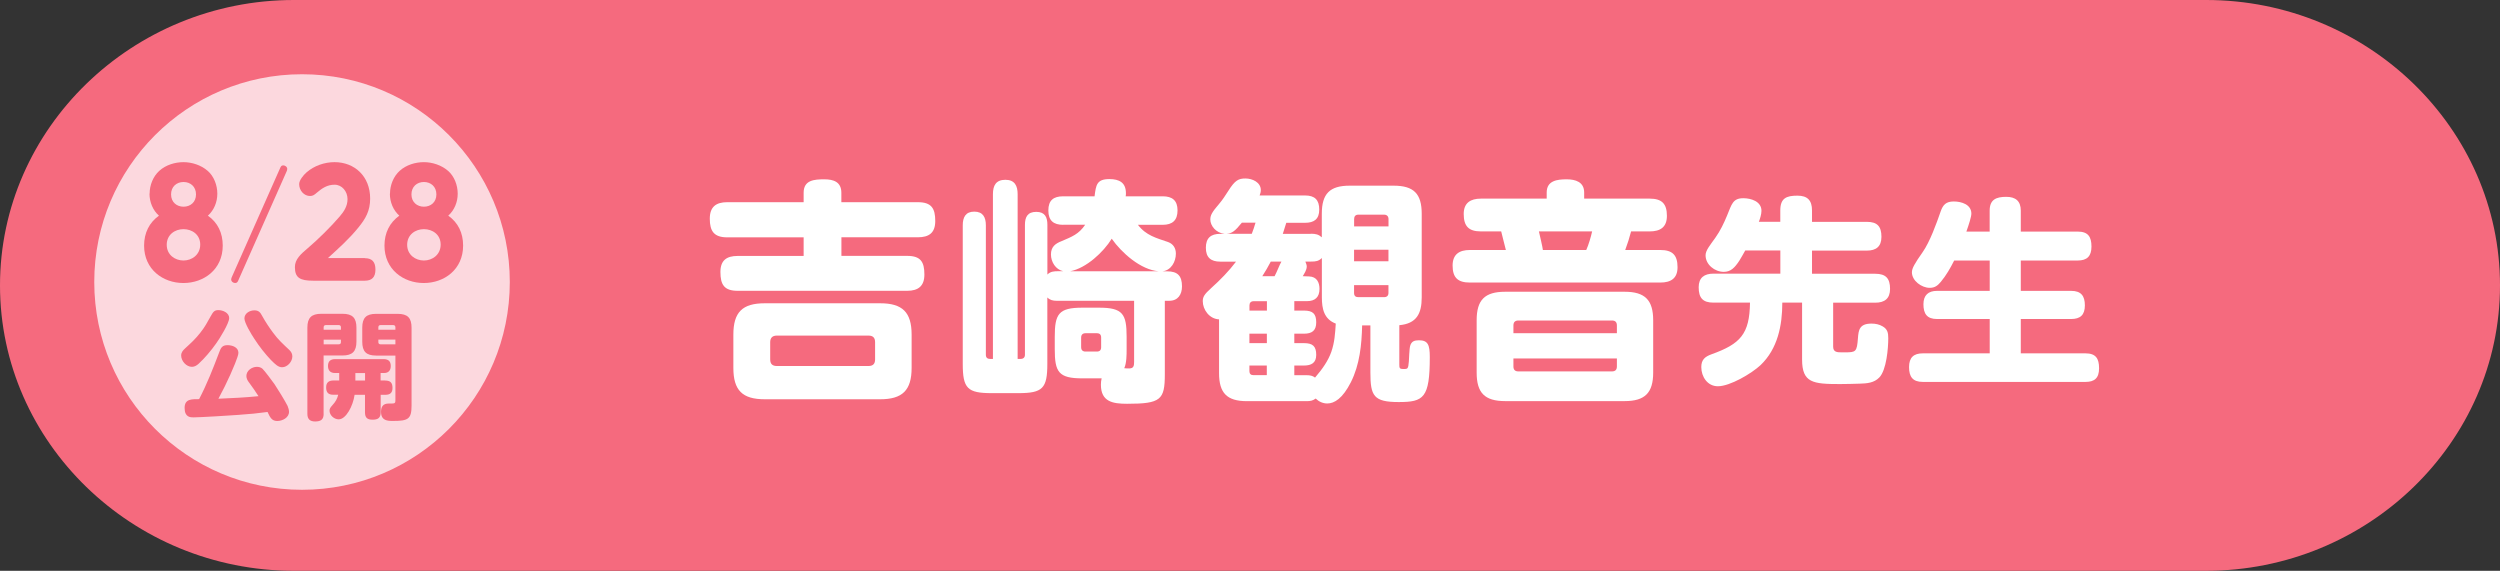
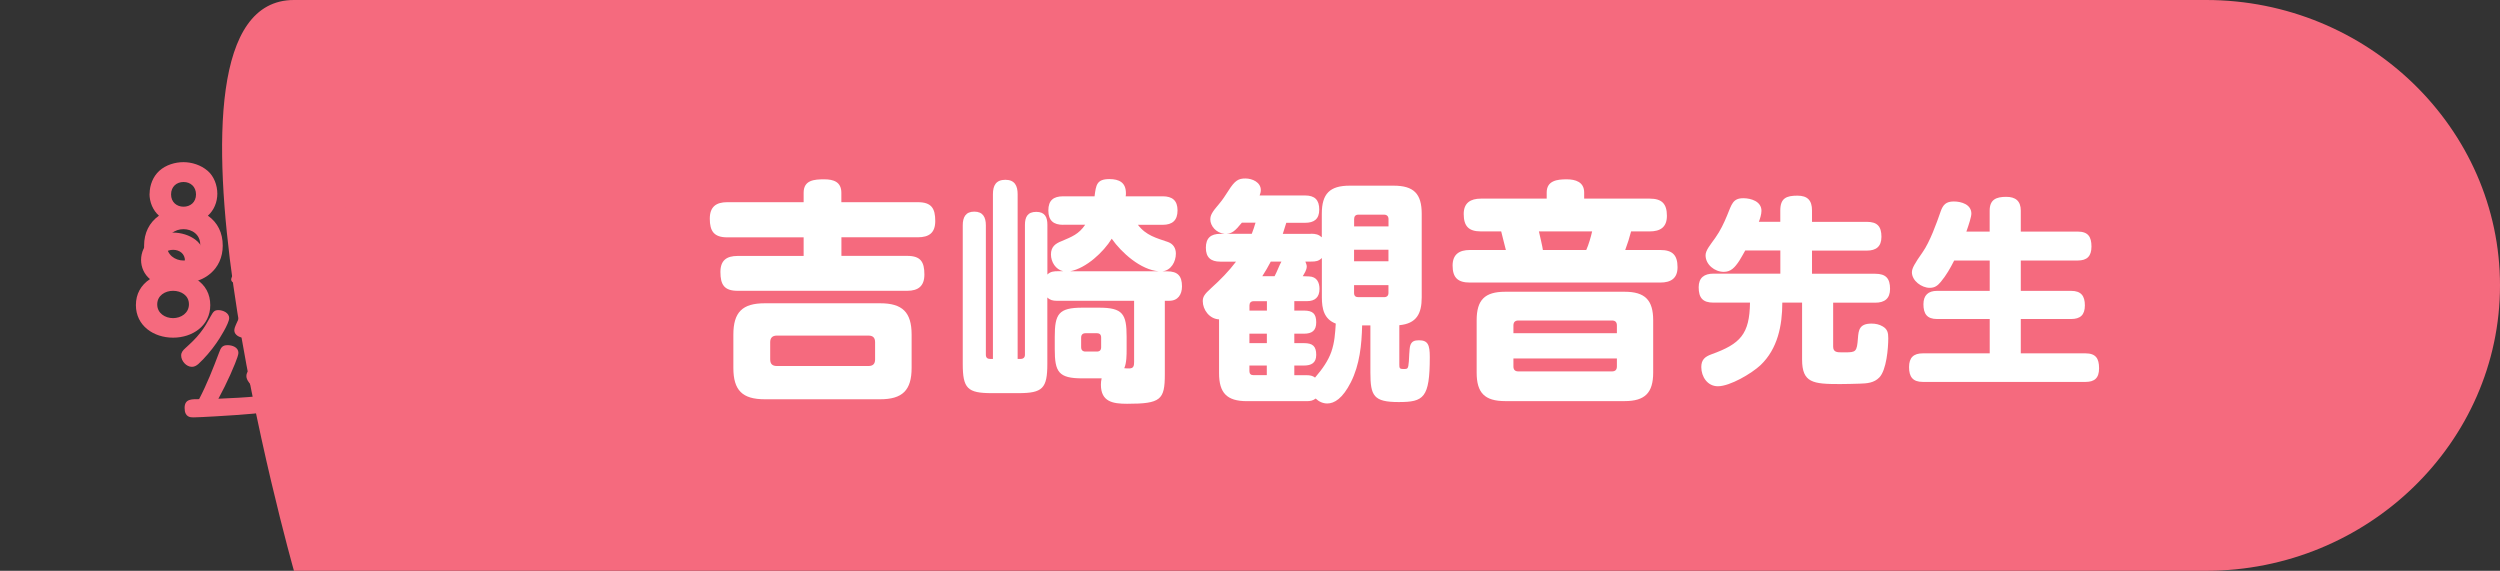
<svg xmlns="http://www.w3.org/2000/svg" id="_レイヤー_2" width="420.9" height="96.1" viewBox="0 0 420.9 96.1">
  <rect x="0" y="0" width="420.9" height="96.1" fill="#333333" stroke="none" />
  <defs>
    <style>.cls-1{fill:#f56a7e;}.cls-2{opacity:.74;}.cls-2,.cls-3{fill:#fff;}</style>
  </defs>
  <g id="_テキスト">
-     <path class="cls-1" d="M420.9,48.05c0,26.43-22.27,48.05-49.49,48.05H49.49C22.27,96.1,0,74.48,0,48.05S22.27,0,49.49,0h321.92c27.22,0,49.49,21.62,49.49,48.05Z" />
+     <path class="cls-1" d="M420.9,48.05c0,26.43-22.27,48.05-49.49,48.05H49.49S22.27,0,49.49,0h321.92c27.22,0,49.49,21.62,49.49,48.05Z" />
    <path class="cls-3" d="M154.52,34.04c2.3,0,2.94,1.03,2.94,3.17,0,1.98-1.03,2.74-2.94,2.74h-12.86v3.13h11.07c2.26,0,2.9.99,2.9,3.14,0,1.94-1.03,2.74-2.9,2.74h-28.54c-2.26,0-2.9-1.03-2.9-3.17,0-1.95,1.03-2.7,2.9-2.7h11.11v-3.13h-12.86c-2.22,0-2.94-1.03-2.94-3.14,0-1.98,1.03-2.78,2.94-2.78h12.86v-1.59c0-2.14,1.79-2.26,3.49-2.26,1.55,0,2.86.44,2.86,2.26v1.59h12.86ZM153.48,61.94c0,3.77-1.55,5.28-5.28,5.28h-19.45c-3.77,0-5.28-1.51-5.28-5.28v-5.6c0-3.77,1.51-5.28,5.28-5.28h19.45c3.73,0,5.28,1.51,5.28,5.28v5.6ZM130.78,56.5c-.75,0-1.11.4-1.11,1.11v2.9c0,.75.36,1.11,1.11,1.11h15.44c.75,0,1.11-.36,1.11-1.11v-2.9c0-.75-.36-1.11-1.11-1.11h-15.44Z" />
    <path class="cls-3" d="M179,37.85c-1.63,0-2.5-.71-2.5-2.42s.87-2.38,2.5-2.38h5.28c.24-1.91.36-2.9,2.5-2.9,1.67,0,2.78.6,2.78,2.38,0,.16,0,.32-.04.52h6.23c1.63,0,2.5.71,2.5,2.38s-.87,2.42-2.5,2.42h-4.17c1.35,1.79,3.1,2.22,5.08,2.9.87.32,1.31,1.03,1.31,1.95,0,1.35-.79,2.82-2.26,2.98h.79c1.79,0,2.5.79,2.5,2.54,0,1.35-.67,2.42-2.14,2.42h-.75v12.38c0,4.29-.67,4.96-6.35,4.96-2.38,0-4.41-.32-4.41-3.21,0-.36.04-.71.12-1.07h-3.25c-4.01,0-4.64-1.07-4.64-4.92v-2.06c0-3.85.63-4.92,4.64-4.92h2.82c4.01,0,4.64,1.07,4.64,4.92v2.06c0,.95,0,2.34-.4,3.21.28.04.56.04.83.04.75,0,.83-.44.83-1.11v-10.28h-13.06c-.6,0-1.11-.12-1.55-.56v11.19c0,4.13-.79,4.92-4.88,4.92h-4.48c-4.09,0-4.88-.79-4.88-4.92v-23.34c0-1.35.48-2.3,1.94-2.3s1.95.95,1.95,2.3v21.79c0,.48.24.71.71.71h.48v-27.74c0-1.47.52-2.42,2.1-2.42s2.06,1.03,2.06,2.42v27.74h.48c.48,0,.75-.24.75-.71v-21.87c0-1.31.44-2.18,1.91-2.18s1.87.91,1.87,2.18v8.37c.52-.52,1.11-.56,1.83-.56h.83c-1.27-.28-2.06-1.55-2.06-2.82s.71-1.83,1.83-2.26c1.67-.71,2.86-1.15,3.93-2.74h-3.69ZM180.19,45.67h14.88c-3.02-.24-6.23-3.1-7.9-5.48-1.39,2.26-4.29,4.96-6.99,5.48ZM182.77,56.1c-.48,0-.75.24-.75.75v1.59c0,.52.28.75.75.75h1.87c.52,0,.75-.24.75-.75v-1.59c0-.52-.24-.75-.75-.75h-1.87Z" />
    <path class="cls-3" d="M220.67,39.35c.87,0,1.31.12,1.87.6v-3.97c0-3.37,1.35-4.72,4.68-4.72h7.42c3.37,0,4.72,1.35,4.72,4.72v14.09c0,2.74-.87,4.41-3.77,4.68v6.59c0,.63.04.79.67.79.2,0,.4,0,.52-.04.32-.08.4-.44.48-2.46.04-.67.08-1.23.2-1.55.24-.59.63-.79,1.43-.79,1.51,0,1.83.75,1.83,2.82,0,6.91-1.03,7.58-5.24,7.58s-4.76-1.03-4.76-4.96v-7.94h-1.39c-.08,3.25-.4,6.59-1.9,9.57-1.39,2.74-2.78,3.57-3.97,3.57-.75,0-1.43-.32-1.95-.83-.48.36-.91.44-1.51.44h-10.08c-3.37,0-4.68-1.39-4.68-4.72v-9.05c-1.63-.08-2.74-1.63-2.74-3.06,0-.71.24-1.15,1.43-2.22,1.51-1.35,2.98-2.86,4.17-4.44h-2.66c-1.59,0-2.42-.71-2.42-2.34s.83-2.34,2.42-2.34h.71c-1.43-.16-2.38-1.35-2.38-2.42,0-.71.28-1.23,1.51-2.66.52-.6,1.03-1.39,1.51-2.14,1.15-1.83,1.75-2.1,2.9-2.1s2.58.64,2.58,1.95c0,.32-.08.6-.2.91h7.66c1.63,0,2.38.75,2.38,2.38s-.91,2.22-2.38,2.22h-3.17c-.2.63-.4,1.23-.59,1.87h4.72ZM211.38,37.49h-2.3c-1.19,1.47-1.67,1.79-2.54,1.87h4.21c.24-.6.44-1.23.63-1.87ZM213.29,50.71h-2.22c-.48,0-.71.28-.71.71v.87h2.94v-1.59ZM210.35,56.18v1.59h2.94v-1.59h-2.94ZM213.29,61.54h-2.94v.95c0,.44.24.67.67.67h2.26v-1.63ZM212.53,46.5h2.06c.48-.91.79-1.83,1.15-2.46h-1.79c-.44.83-.91,1.67-1.43,2.46ZM220,44.91c0,.52-.4,1.15-.67,1.59l1.07.04c1.31.04,1.75,1.03,1.75,2.1,0,1.39-.75,2.06-2.1,2.06h-2.14v1.59h1.63c1.47,0,2.06.52,2.06,1.98,0,1.39-.71,1.91-2.06,1.91h-1.63v1.59h1.63c1.47,0,2.06.52,2.06,1.98,0,1.35-.83,1.79-2.06,1.79h-1.63v1.63h2.1c.52,0,.99.08,1.39.4,1.27-1.47,2.22-2.86,2.74-4.33.56-1.63.64-3.06.75-4.76-1.98-.75-2.34-2.5-2.34-4.41v-6.63c-.56.52-.95.6-1.87.6h-.91c.12.28.24.59.24.87ZM233.77,38.12v-1.23c0-.48-.28-.75-.75-.75h-4.33c-.48,0-.71.28-.71.75v1.23h5.79ZM227.97,42.05v1.94h5.79v-1.94h-5.79ZM227.97,49.32c0,.48.24.71.71.71h4.33c.48,0,.75-.24.75-.71v-1.31h-5.79v1.31Z" />
    <path class="cls-3" d="M277.74,33.44c2.06,0,2.9.87,2.9,2.9,0,1.91-1.11,2.62-2.9,2.62h-3.13c-.28,1.07-.6,2.1-.99,3.13h5.91c2.02,0,2.9.83,2.9,2.9,0,1.87-1.11,2.58-2.9,2.58h-32.07c-2.02,0-2.9-.83-2.9-2.86,0-1.91,1.15-2.62,2.9-2.62h6.07c-.28-1.03-.52-2.1-.79-3.13h-3.41c-2.06,0-2.9-.87-2.9-2.94,0-1.87,1.15-2.58,2.9-2.58h11.07v-1.03c0-2.02,1.79-2.22,3.37-2.22,1.47,0,2.94.44,2.94,2.22v1.03h11.03ZM278.33,62.73c0,3.41-1.39,4.8-4.8,4.8h-20.12c-3.45,0-4.8-1.39-4.8-4.8v-8.81c0-3.41,1.35-4.8,4.8-4.8h20.12c3.41,0,4.8,1.39,4.8,4.8v8.81ZM272.22,54.79c0-.56-.28-.83-.83-.83h-15.76c-.55,0-.83.28-.83.83v1.31h17.42v-1.31ZM254.8,60.35v1.35c0,.56.28.83.83.83h15.76c.56,0,.83-.28.83-.83v-1.35h-17.42ZM259.09,38.96c.12.56.63,2.66.67,3.13h7.3c.4-.87.79-2.22.99-3.13h-8.97Z" />
    <path class="cls-3" d="M299.73,37.35v-1.92c0-2.08,1.04-2.49,2.89-2.49,1.71,0,2.45.81,2.45,2.49v1.92h9.24c1.75,0,2.45.77,2.45,2.52,0,1.65-.91,2.32-2.45,2.32h-9.24v3.9h10.65c1.81,0,2.49.81,2.49,2.55,0,1.65-.94,2.32-2.49,2.32h-7.09v7.39c0,.97.71.97,1.48.97h.54c1.81,0,1.98-.1,2.15-2.35.1-1.44.27-2.49,2.29-2.49.67,0,1.31.13,1.88.47.81.47.94,1.08.94,1.98,0,1.68-.3,5.38-1.51,6.62-.87.91-2.08,1.01-3.26,1.04-1.11.03-2.25.07-3.36.07-4.54,0-6.38-.2-6.38-4.13v-9.58h-3.33c0,3.83-.77,7.76-3.66,10.52-1.51,1.41-5.14,3.56-7.19,3.56-1.75,0-2.79-1.61-2.79-3.23,0-1.24.61-1.75,1.71-2.15,4.87-1.75,6.42-3.39,6.49-8.7h-6.15c-1.81,0-2.49-.81-2.49-2.59,0-1.61.94-2.29,2.49-2.29h11.26v-3.9h-5.91c-.37.64-.67,1.21-.97,1.68-.81,1.24-1.48,1.92-2.65,1.92-1.51,0-3.06-1.21-3.06-2.79,0-.84.77-1.71,1.65-2.96.84-1.18,1.44-2.45,1.98-3.76.77-1.85.94-2.89,2.72-2.89,1.31,0,3.06.54,3.06,2.12,0,.57-.24,1.34-.44,1.85h3.63Z" />
    <path class="cls-3" d="M334.98,38.99v-3.53c0-1.85,1.08-2.32,2.79-2.32,1.58,0,2.45.71,2.45,2.32v3.53h9.58c1.75,0,2.32.87,2.32,2.52s-.77,2.35-2.32,2.35h-9.58v5.11h8.47c1.68,0,2.32.84,2.32,2.45s-.77,2.29-2.32,2.29h-8.47v5.78h10.89c1.75,0,2.29.87,2.29,2.52s-.77,2.29-2.29,2.29h-27.38c-1.71,0-2.32-.87-2.32-2.49s.77-2.32,2.32-2.32h11.26v-5.78h-8.87c-1.68,0-2.29-.87-2.29-2.49,0-1.51.81-2.25,2.29-2.25h8.87v-5.11h-5.98c-.67,1.31-1.31,2.45-2.25,3.59-.54.64-1.01,1.01-1.88,1.01-1.34,0-2.99-1.18-2.99-2.62,0-.67.47-1.48,1.81-3.39,1.24-1.78,2.32-4.81,3.02-6.82.4-1.18.94-1.71,2.22-1.71s2.96.5,2.96,2.05c0,.5-.4,1.78-.84,3.02h3.93Z" />
    <path class="cls-1" d="M23.75,43.77c0-1.27.57-2.54,1.54-3.34,1.04-.87,2.52-1.27,3.85-1.27s2.79.42,3.85,1.27c1,.78,1.54,2.1,1.54,3.34s-.55,2.43-1.5,3.22c1.57,1.02,2.37,2.52,2.37,4.38,0,3.49-3.01,5.48-6.26,5.48s-6.26-1.99-6.26-5.48c0-1.86.83-3.37,2.37-4.38-.95-.78-1.5-1.97-1.5-3.22ZM31.81,51.22c0-1.48-1.31-2.26-2.67-2.26s-2.67.8-2.67,2.29,1.33,2.31,2.67,2.31,2.67-.85,2.67-2.33ZM31.14,43.88c0-1.14-.89-1.82-1.99-1.82s-1.99.68-1.99,1.82.91,1.8,1.99,1.8,1.99-.66,1.99-1.8Z" />
    <path class="cls-1" d="M46.21,40.34c.36-.8.57-1.19,1.19-1.19s1.52.49,1.52,1.21c0,.34-.13.64-.25.93l-6.52,14.37c-.25.57-.55,1.19-1.18,1.19s-1.52-.47-1.52-1.21c0-.32.13-.66.25-.93l6.52-14.37Z" />
    <path class="cls-1" d="M62.27,53.21c1.14,0,1.69.53,1.69,1.67s-.59,1.63-1.69,1.63h-8.21c-2.12,0-2.92-.42-2.92-1.99,0-1.14.91-1.88,2.05-2.77,1.63-1.27,3.7-3.15,5.08-4.63.68-.72,1.25-1.52,1.25-2.54,0-1.14-.89-2.12-2.05-2.12s-1.97.49-2.86,1.18c-.34.28-.59.47-1.06.47-.95,0-1.74-.8-1.74-1.74,0-.55.63-1.29,1.16-1.71,1.23-1,2.9-1.5,4.47-1.5,3.17,0,5.67,2.05,5.67,5.33,0,1.8-.72,2.94-1.88,4.25-1.46,1.65-3.15,3.05-4.85,4.47h5.88Z" />
-     <path class="cls-1" d="M72.84,45.27c3.32,0,5.91,2.22,5.91,5.63,0,4-3.17,5.95-6.86,5.95-1.29,0-3.09-.25-4.3-.78-.7-.32-1.08-.66-1.08-1.46,0-.85.55-1.76,1.46-1.76.32,0,.93.19,1.25.32.66.25,1.59.38,2.48.38,1.69,0,3.45-.59,3.45-2.58,0-1.54-1.18-2.39-2.65-2.39-.95,0-1.42.28-2.14.83-.34.28-.93.42-1.35.42-1.27,0-1.61-.7-1.61-1.82v-5.57c0-1.97.74-2.94,2.79-2.94h5.8c1.12,0,1.69.51,1.69,1.65s-.57,1.65-1.69,1.65h-4.63c-.51,0-.66.17-.66.66v2.18c.76-.21,1.33-.36,2.14-.36Z" />
-     <circle class="cls-2" cx="50.85" cy="47.48" r="34.98" />
    <path class="cls-1" d="M25.19,32.61c0-1.46.6-2.92,1.63-3.85,1.1-1,2.66-1.46,4.07-1.46s2.95.49,4.07,1.46c1.05.9,1.63,2.41,1.63,3.85s-.58,2.8-1.59,3.7c1.66,1.17,2.5,2.9,2.5,5.04,0,4.02-3.18,6.3-6.62,6.3s-6.62-2.29-6.62-6.3c0-2.14.87-3.87,2.5-5.04-1.01-.9-1.59-2.26-1.59-3.7ZM33.71,41.18c0-1.7-1.39-2.6-2.82-2.6s-2.82.92-2.82,2.63,1.41,2.65,2.82,2.65,2.82-.97,2.82-2.68ZM33,32.73c0-1.31-.94-2.09-2.1-2.09s-2.1.78-2.1,2.09.96,2.07,2.1,2.07,2.1-.75,2.1-2.07Z" />
    <path class="cls-1" d="M47.13,28.38c.13-.32.22-.54.56-.54.29,0,.67.24.67.61,0,.17-.07.32-.13.46l-8.08,18.23c-.11.27-.22.51-.56.51-.31,0-.67-.24-.67-.61,0-.15.07-.29.13-.44l8.08-18.23Z" />
    <path class="cls-1" d="M61.42,43.47c1.21,0,1.79.61,1.79,1.92s-.63,1.87-1.79,1.87h-8.68c-2.24,0-3.09-.49-3.09-2.29,0-1.31.96-2.17,2.17-3.19,1.72-1.46,3.92-3.63,5.37-5.33.72-.83,1.32-1.75,1.32-2.92,0-1.31-.94-2.43-2.17-2.43s-2.08.56-3.02,1.36c-.36.32-.63.54-1.12.54-1.01,0-1.83-.92-1.83-2,0-.63.67-1.48,1.23-1.97,1.3-1.14,3.06-1.73,4.72-1.73,3.36,0,6,2.36,6,6.13,0,2.07-.76,3.38-1.99,4.89-1.54,1.9-3.33,3.5-5.12,5.13h6.22Z" />
    <path class="cls-1" d="M65.66,32.61c0-1.46.6-2.92,1.63-3.85,1.1-1,2.66-1.46,4.07-1.46s2.95.49,4.07,1.46c1.05.9,1.63,2.41,1.63,3.85s-.58,2.8-1.59,3.7c1.66,1.17,2.5,2.9,2.5,5.04,0,4.02-3.18,6.3-6.62,6.3s-6.62-2.29-6.62-6.3c0-2.14.87-3.87,2.5-5.04-1.01-.9-1.59-2.26-1.59-3.7ZM74.19,41.18c0-1.7-1.39-2.6-2.82-2.6s-2.82.92-2.82,2.63,1.41,2.65,2.82,2.65,2.82-.97,2.82-2.68ZM73.47,32.73c0-1.31-.94-2.09-2.1-2.09s-2.1.78-2.1,2.09.96,2.07,2.1,2.07,2.1-.75,2.1-2.07Z" />
    <path class="cls-1" d="M38.58,53.58c0,.85-1.63,3.48-2.18,4.23-.79,1.14-1.97,2.54-2.99,3.46-.32.28-.67.49-1.1.49-.94,0-1.81-.98-1.81-1.91,0-.53.31-.87.67-1.2,1-.92,1.71-1.55,2.56-2.64.83-1.06,1.1-1.63,1.75-2.78.41-.73.61-1.02,1.28-1.02.77,0,1.83.45,1.83,1.36ZM40.32,69.84c-1.28.1-6.71.43-7.72.43-.53,0-1.52,0-1.52-1.59s1.28-1.46,2.44-1.48c1.32-2.52,2.36-5.18,3.37-7.85.29-.81.53-1.24,1.42-1.24.79,0,1.83.35,1.83,1.3,0,.61-1.06,2.97-1.36,3.66-.63,1.4-1.28,2.72-2.01,4.06,2.24-.1,4.51-.2,6.75-.43-.51-.81-1.08-1.61-1.65-2.38-.22-.29-.39-.65-.39-1.02,0-.91.94-1.54,1.77-1.54.35,0,.69.1.95.33.33.31,1.69,2.12,2.01,2.58.43.63,1.91,3.03,2.21,3.68.12.28.24.69.24.98,0,1-1.12,1.55-1.99,1.55s-1.18-.55-1.63-1.52c-1.57.22-3.13.37-4.7.47ZM45.67,60.67c-1-1.04-2.05-2.38-2.83-3.6-.47-.69-1.69-2.7-1.69-3.46,0-.87.91-1.36,1.67-1.36s1.02.37,1.34.98c.53.95,1.16,1.91,1.81,2.78.89,1.22,1.67,1.89,2.74,2.91.32.3.51.65.51,1.08,0,.89-.83,1.83-1.73,1.83-.65,0-1.16-.51-1.81-1.16Z" />
    <path class="cls-1" d="M54.49,69.68c0,.98-.51,1.28-1.44,1.28-.87,0-1.3-.41-1.3-1.28v-14.51c0-1.67.69-2.34,2.34-2.34h3.58c1.65,0,2.34.67,2.34,2.34v2.34c0,1.65-.69,2.34-2.34,2.34h-3.19v9.82ZM57.4,55.1c0-.24-.14-.37-.37-.37h-2.17c-.24,0-.37.14-.37.37v.41h2.91v-.41ZM54.49,57.18v.79h2.54c.24,0,.37-.14.37-.35v-.43h-2.91ZM64.86,64.07c.87,0,1.22.37,1.22,1.24s-.45,1.16-1.22,1.16h-.77v2.95c0,.96-.47,1.24-1.38,1.24s-1.26-.37-1.26-1.24v-2.95h-1.75c-.26,1.87-1.44,4.13-2.68,4.13-.75,0-1.54-.67-1.54-1.46,0-.35.14-.53.51-.95.49-.53.79-1.04.95-1.73h-.81c-.85,0-1.22-.37-1.22-1.24,0-.81.43-1.16,1.22-1.16h.98v-1.26h-.73c-.75,0-1.16-.43-1.16-1.18,0-.83.45-1.16,1.24-1.16h8.09c.81,0,1.24.33,1.24,1.16,0,.71-.37,1.18-1.1,1.18h-.61v1.26h.77ZM61.46,62.81h-1.63v1.26h1.63v-1.26ZM63.31,59.86c-1.65,0-2.32-.67-2.32-2.34v-2.34c0-1.67.67-2.34,2.32-2.34h3.64c1.67,0,2.34.67,2.34,2.34v13.11c0,2.28-.59,2.58-3.13,2.58-.93,0-2.01-.04-2.01-1.55,0-.87.37-1.38,1.28-1.38h.53c.57,0,.61-.14.61-.59v-7.48h-3.27ZM66.57,55.51v-.41c0-.24-.14-.37-.37-.37h-2.13c-.24,0-.37.14-.37.37v.41h2.87ZM63.7,57.62c0,.22.14.35.37.35h2.5v-.79h-2.87v.43Z" />
  </g>
</svg>